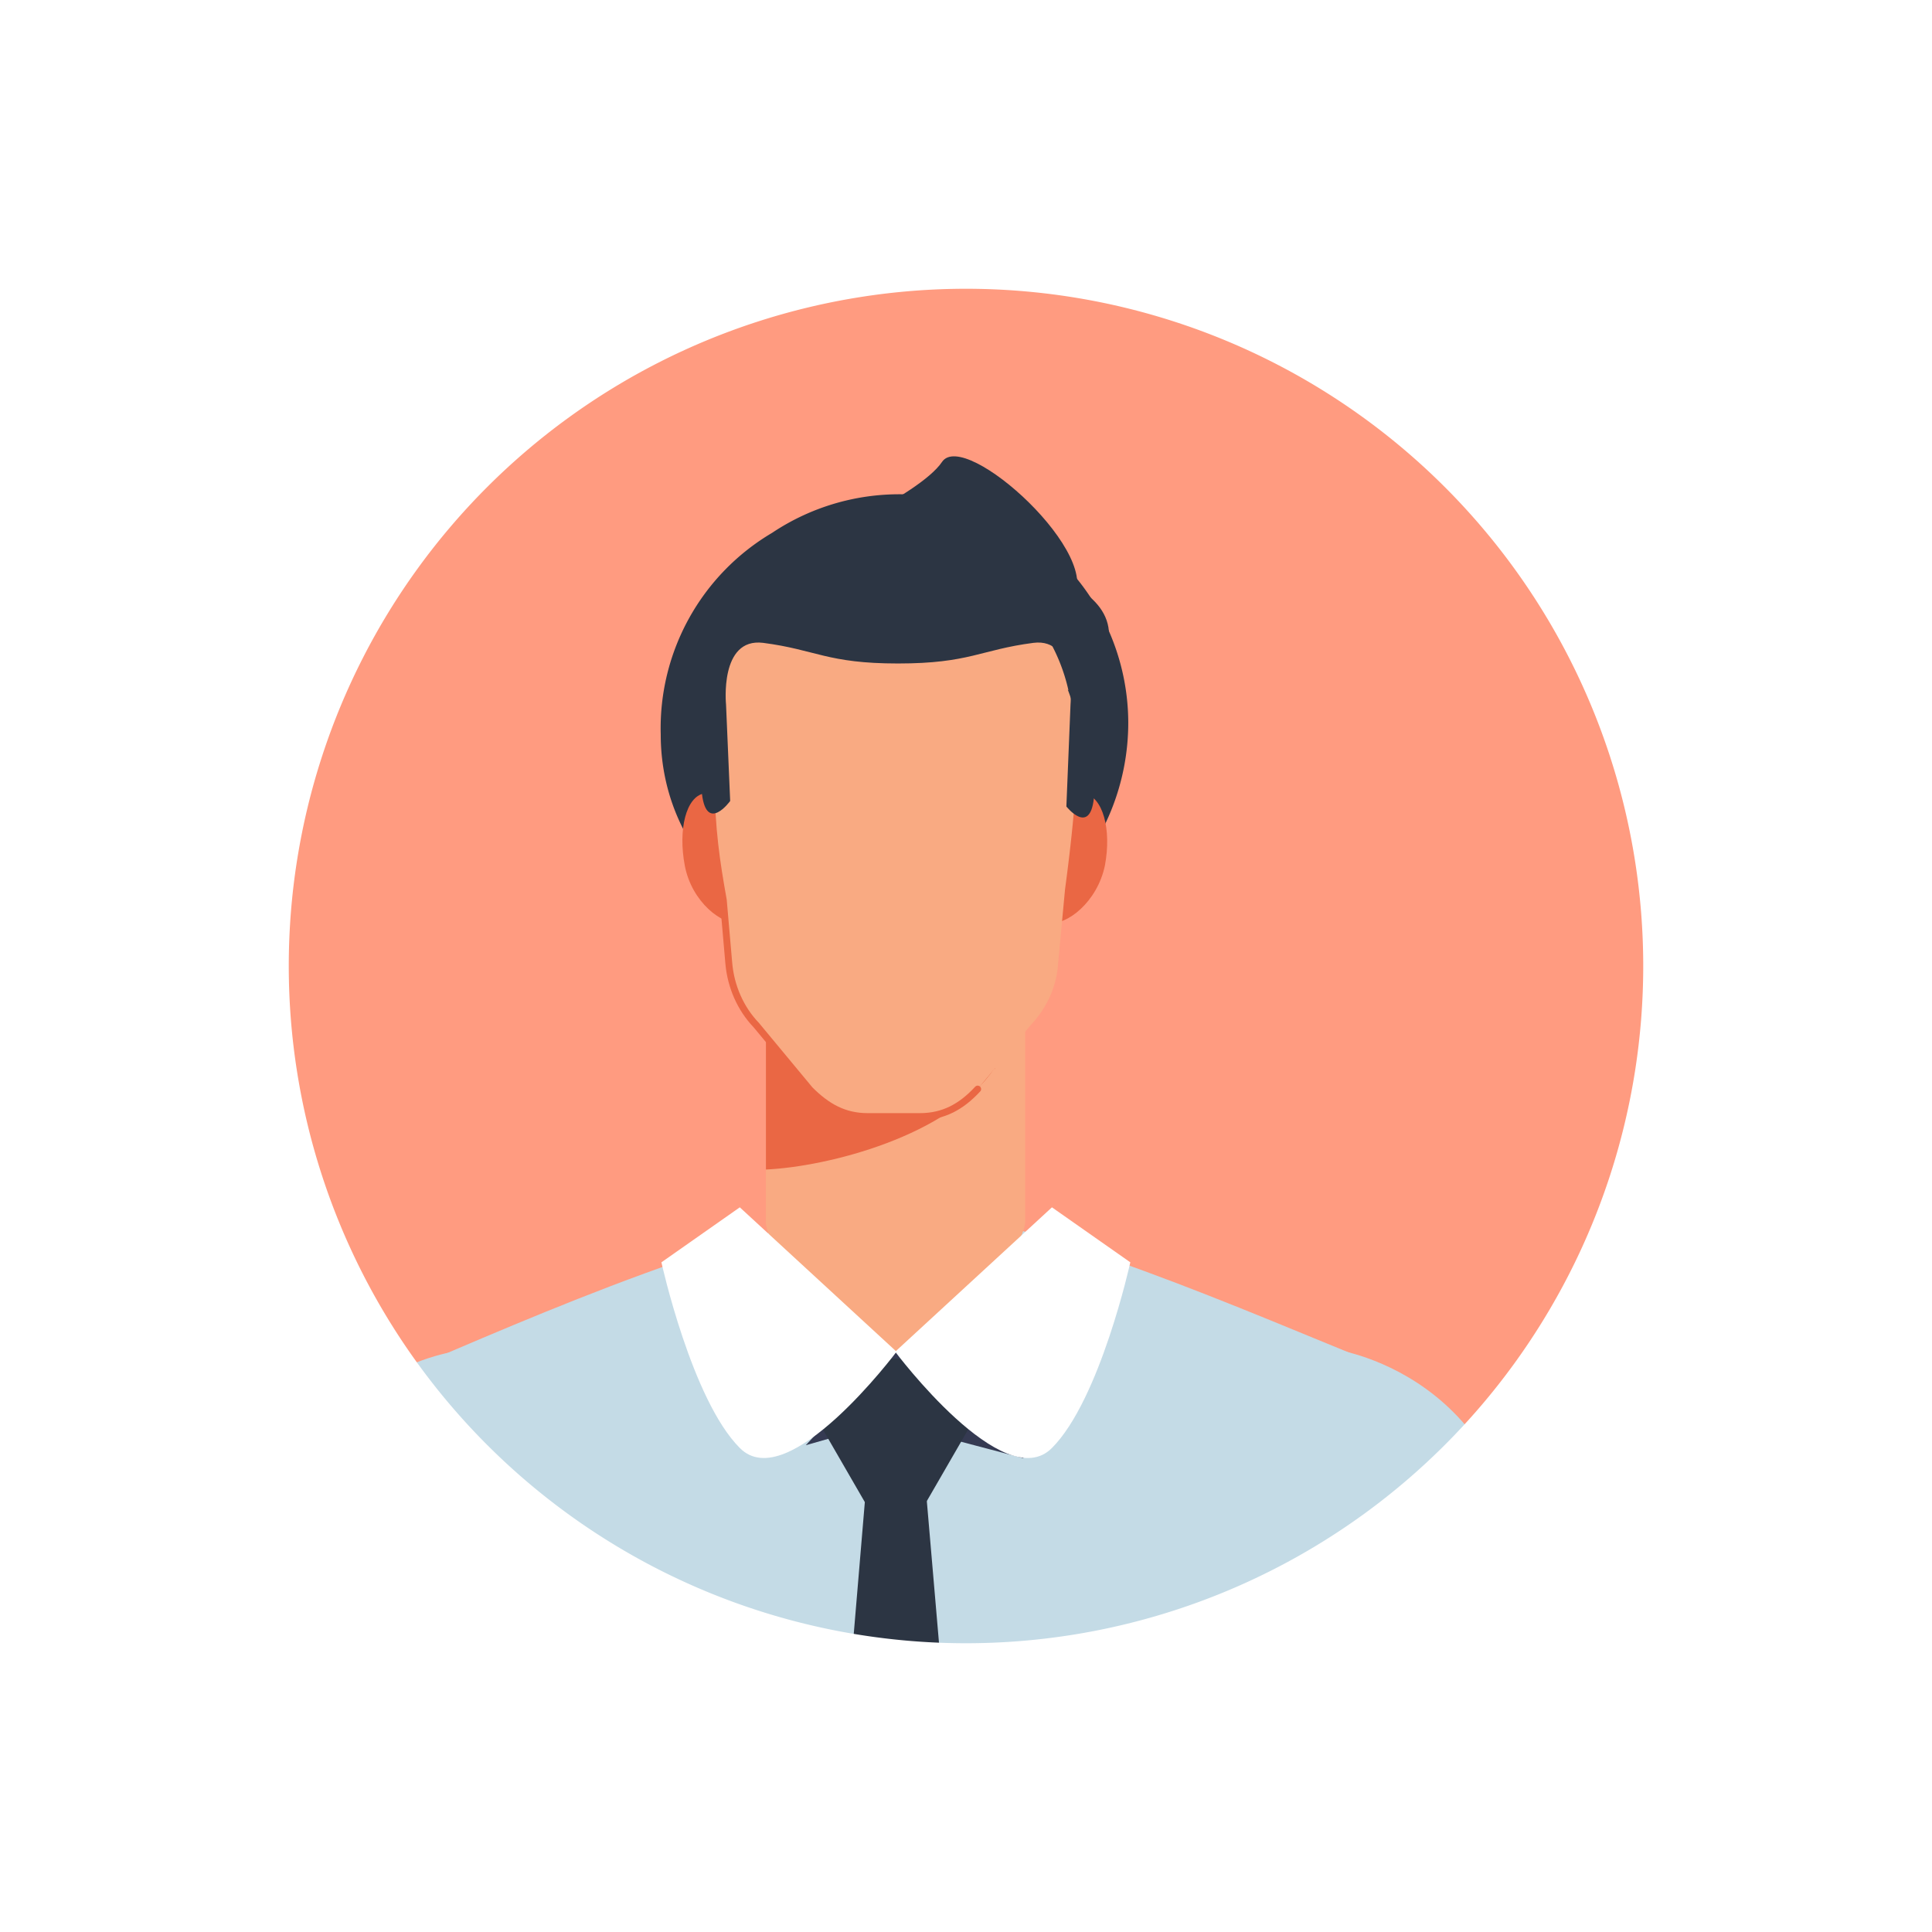
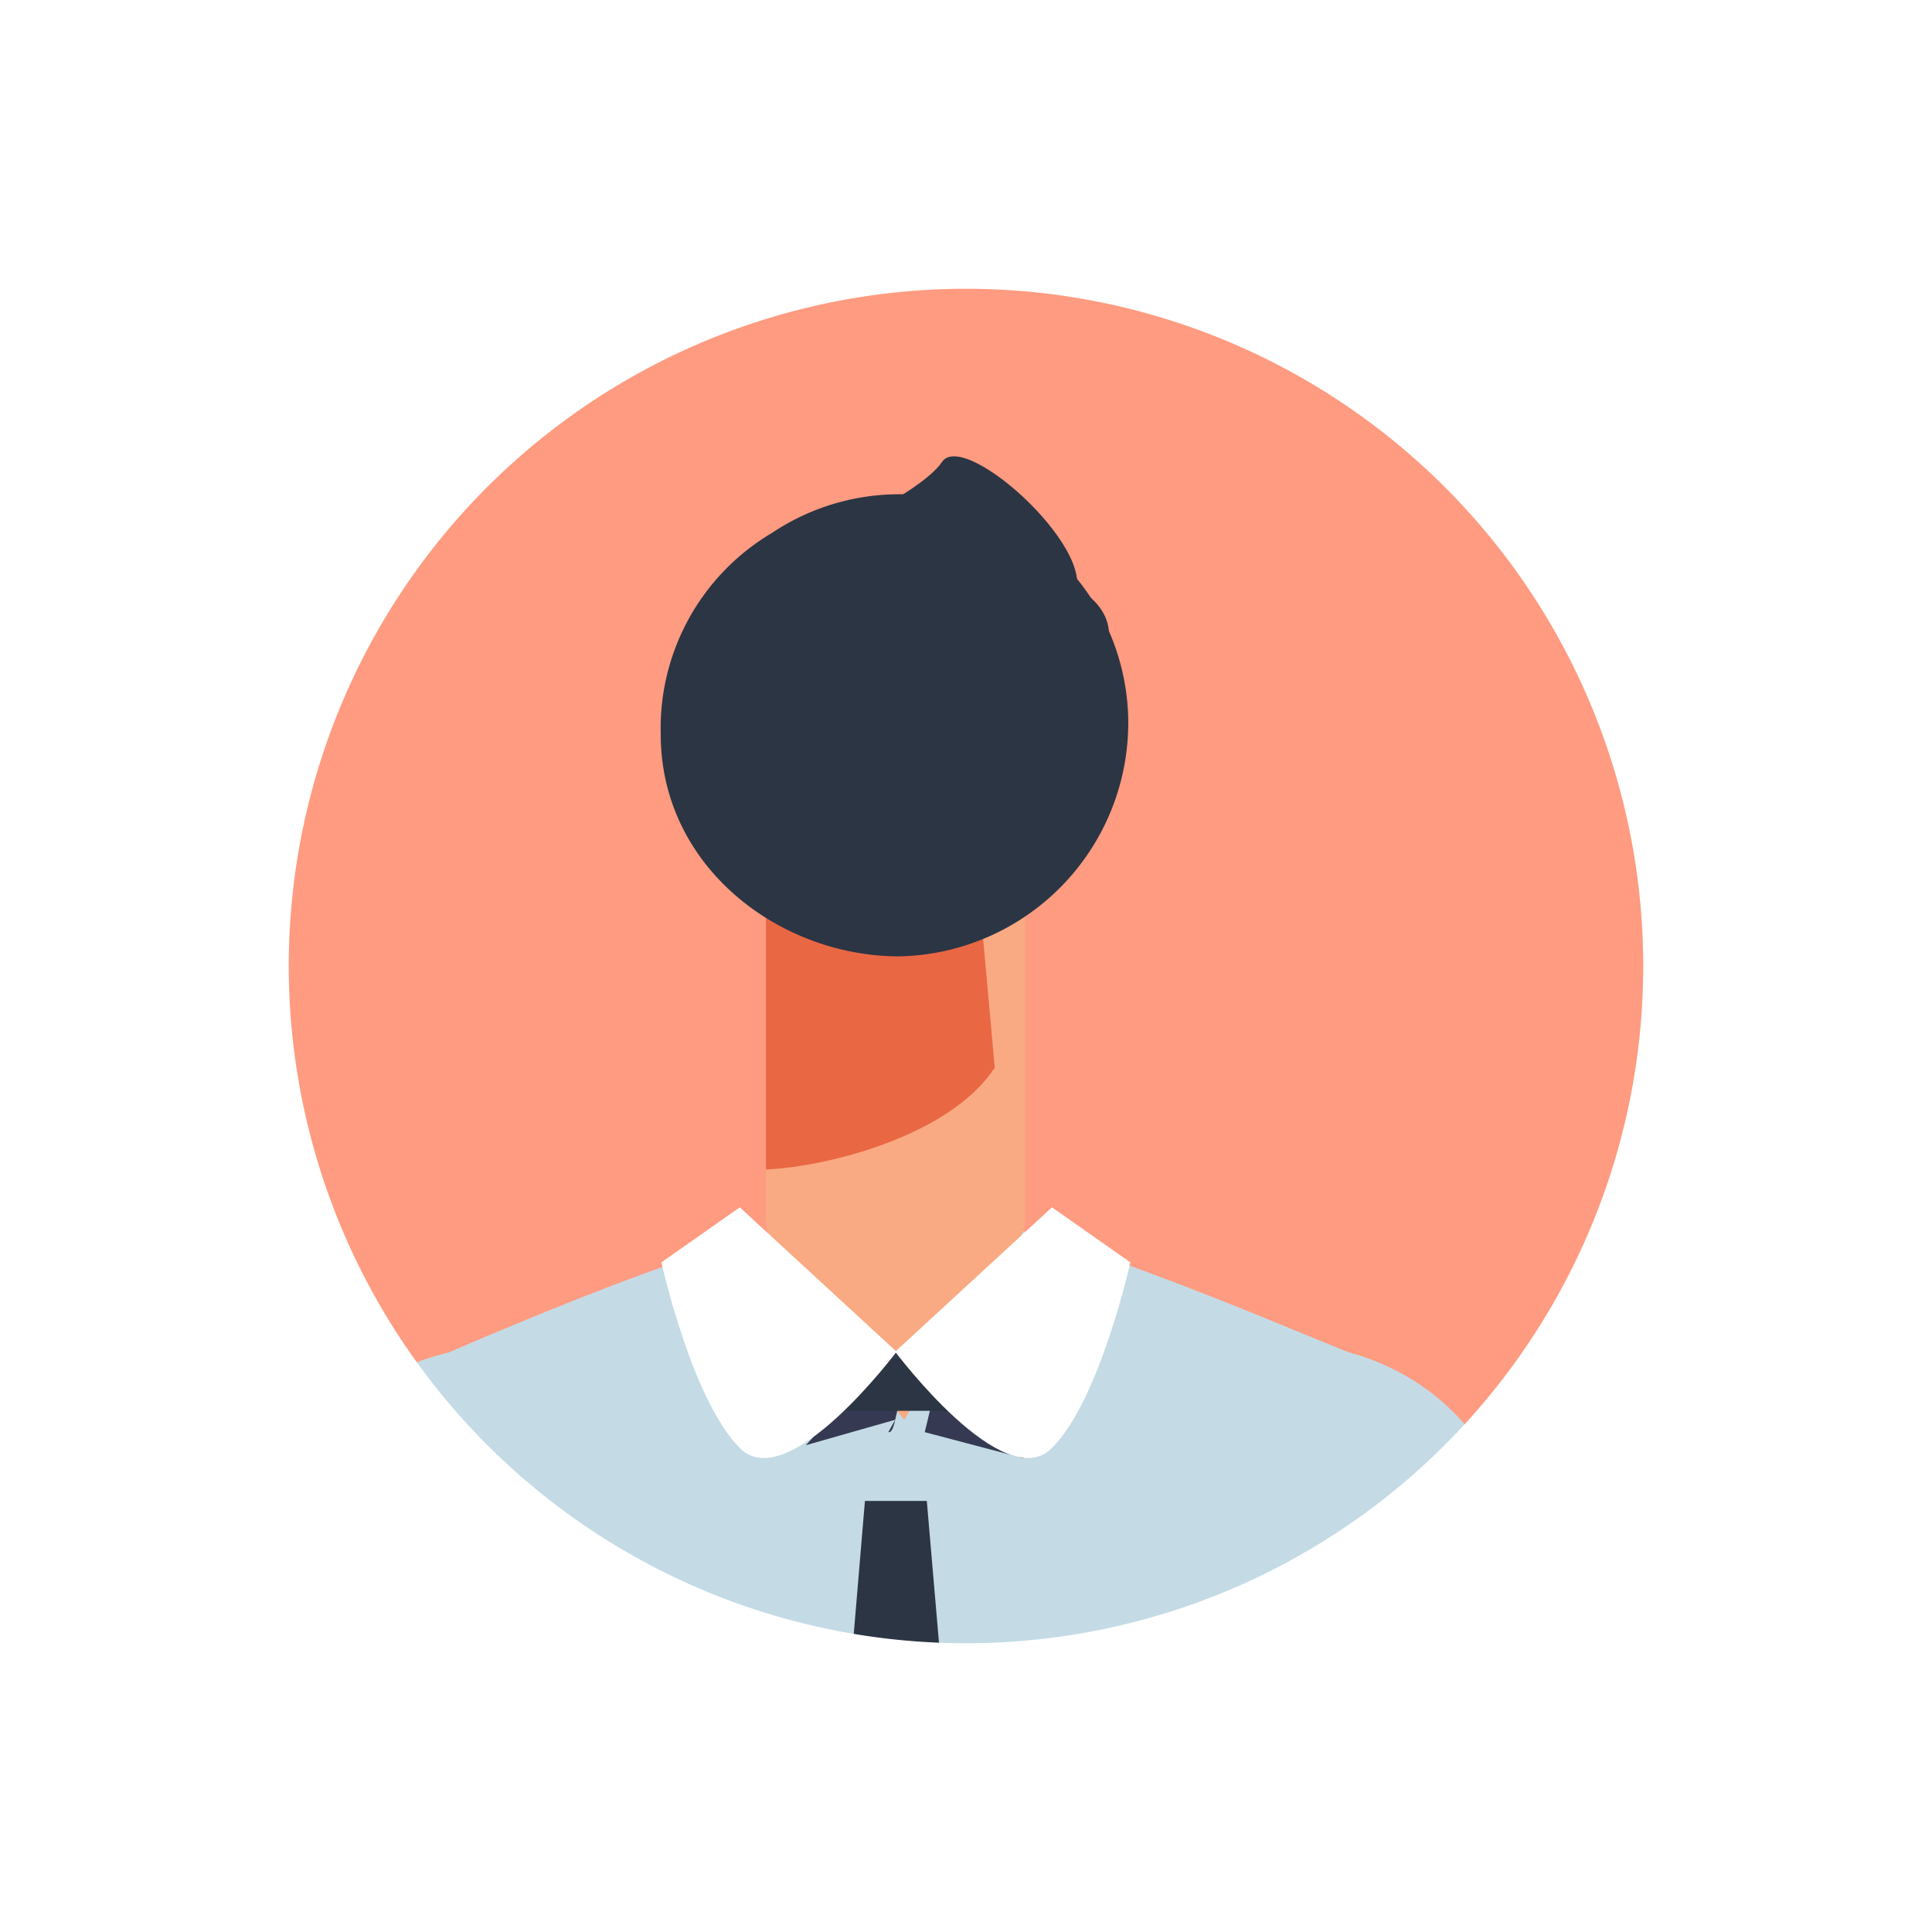
<svg xmlns="http://www.w3.org/2000/svg" width="281" height="281" fill="none">
  <g filter="url(#a)">
    <mask id="b" style="mask-type:alpha" maskUnits="userSpaceOnUse" x="46" y="24" width="207" height="207">
      <path d="M149.5 231a103.5 103.5 0 1 0 0-207 103.5 103.5 0 0 0 0 207Z" fill="#fff" />
    </mask>
    <g mask="url(#b)">
      <path d="M149.5 231a103.5 103.5 0 1 0 0-207 103.5 103.5 0 0 0 0 207Z" fill="#FF9B80" />
      <g filter="url(#c)">
        <path d="M56.4 212.2c1.7 34.2-4.6 108.4-4.6 108.4l.1.8c.7 5.2 6.4 9.4 12.7 9.4 6.3 0 28.7-4.2 28.3-9.4l-.1-.8 10.3-113-19.1-37s-29.5 4.2-27.6 41.6ZM239.8 211.9c-1.7 34.1 4.6 108.3 4.6 108.3v.9c-.7 5.2-6.4 9.3-12.7 9.3-6.4 0-28.8-4.1-28.3-9.3v-.9l-10.3-113 19.2-36.9s29.4 4.1 27.5 41.6Z" fill="#C4DBE6" />
        <path d="M149.3 149.7h-.4c-21 1.4-53.9 16-72.4 23.9l-2.2.9 23 149.3h101.6L223.3 175l-5.2-2.7c-17.5-7-49.2-21.2-68.8-22.7Z" fill="#C4DBE6" />
        <path d="M167.1 103.9v48c-.8 5.5-9 9.7-18.9 9.7-9.9 0-18-4.2-18.8-9.6v-48.1h37.8Z" fill="#F9AA82" />
        <path d="M162.6 129.4c-6.5 9.8-24.2 14.3-33.2 14.7V104h31l2.3 25.5Z" fill="#EA6744" />
-         <path d="M129.7 155.9c1.6 4.7 9.3 8.3 18.5 8.3 9.3 0 17-3.6 18.6-8.3h-37.1Z" fill="#CBCFD9" />
        <path d="m129.7 155.9 19.8 24.6 17.6-28.5-37.4 3.9Z" fill="#F9AA82" />
        <path d="M167.7 168.9v-.5c-6.3-2.2-14.5 2.6-19.5 2.3L146 172c-5.4.4-8-5.6-14.7-3.4v.3c0 3.5 4.4 6.5 10.7 7.9l-6.8 7.4 13-3.7-1 1.8c1.2.2 1-4.7 2.3-4.7l4.2-.3-1.2 5 14.4 3.8-9.7-9.4c6.2-1.3 10.5-4.3 10.5-7.8Z" fill="#353A52" />
-         <path d="M152.7 192.5h-8.9L136 179h24.5l-7.8 13.5Z" fill="#2C3543" />
        <path d="M152.8 171.6h-9.1l-7.7 7.6h24.5l-7.7-7.6ZM152.7 192.3h-8.9L134 308.8l14.6 13.8 14.2-13.8-10-116.5Z" fill="#2C3543" />
        <path d="m171 149.6-22.8 21s15.8 21.1 22.8 14c7-7 11.4-27 11.4-27l-11.4-8Z" fill="#fff" />
        <path d="m125.6 149.6 22.8 21s-15.8 21.1-22.8 14c-7-7-11.4-27-11.4-27l11.4-8Z" fill="#fff" />
        <path d="M182.1 79a34 34 0 0 1-33.3 34.1c-17.4 0-34.7-13-34.7-32.3a33 33 0 0 1 16.2-29.3A33.3 33.3 0 0 1 182.1 79Z" fill="#2C3543" />
-         <path d="M169.2 98c-1 5.3-1.3 9.7 1.3 10.2s7.1-3 8.2-8.3c1-5.3-.3-10-3-10.5-2.5-.5-5.4 3.3-6.5 8.6ZM127 98c1 5.3 1.3 9.7-1.3 10.2s-7.1-3-8.1-8.3c-1-5.3.2-10 2.8-10.5 2.7-.5 5.6 3.3 6.6 8.6Z" fill="#EA6744" />
-         <path d="M173.4 74.4A26.5 26.5 0 0 0 148 53.7c-14 0-25.3 11.7-26 26.3-.7 2.5-.7 4.4-.7 4.7v2.6c.1 7.5.8 12 1.8 17.6l.8 9.2c.3 3.4 1.7 6.6 4 9l7.8 9.3c2.5 2.6 5 4 8.5 4h7.5c3.4 0 6-1.4 8.5-4l7.7-9.3c2.3-2.4 3.8-5.6 4-9l1-10.7c1-7.5 1.4-12.1 1.6-15.7V85s1-5.2-1.2-10.7Z" fill="#F9AA82" />
-         <path d="M122 80c-.6 2.5-.6 4.4-.6 4.8v2.5c.1 7.5.8 12 1.8 17.6l.8 9.2c.3 3.4 1.7 6.6 4 9l7.8 9.4c2.5 2.5 5 3.9 8.4 3.9h7.6c3.4 0 6-1.4 8.4-4" stroke="#EA6744" stroke-linecap="round" stroke-linejoin="round" />
        <path d="M148.6 53.5s-30.6 1-30.6 12.8c0 2.3 1.1 13.6 2.1 23.2.7 5.7 4.1 1 4.1 1l-.6-14s-1-9.8 5.4-9c7.7 1 9.3 3 19.6 3 10.4 0 12-2 19.7-3 6.3-.8 5.4 9 5.4 9l-.6 14.8s3.4 4.3 4-1.2c1-9.7 2.2-21.4 2.2-23.8 0-11.7-30.7-12.8-30.7-12.8Z" fill="#2C3543" />
        <path d="M134.7 53.5s17-7.4 20.3-12.3c3.3-5 24.2 14 18.8 20.2-5.5 6-39.1-8-39.1-8Z" fill="#2C3543" />
      </g>
      <path d="M149.5 231a103.5 103.5 0 1 0 0-207 103.5 103.5 0 0 0 0 207Z" stroke="#fff" stroke-width="10" stroke-miterlimit="10" />
    </g>
  </g>
  <defs>
    <filter id="a" x="0" y="0" width="281" height="281" filterUnits="userSpaceOnUse" color-interpolation-filters="sRGB">
      <feFlood flood-opacity="0" result="BackgroundImageFix" />
      <feColorMatrix in="SourceAlpha" values="0 0 0 0 0 0 0 0 0 0 0 0 0 0 0 0 0 0 127 0" result="hardAlpha" />
      <feOffset dx="-9" dy="13" />
      <feGaussianBlur stdDeviation="18.5" />
      <feComposite in2="hardAlpha" operator="out" />
      <feColorMatrix values="0 0 0 0 0 0 0 0 0 0 0 0 0 0 0 0 0 0 0.25 0" />
      <feBlend in2="BackgroundImageFix" result="effect1_dropShadow_1976_10885" />
      <feBlend in="SourceGraphic" in2="effect1_dropShadow_1976_10885" result="shape" />
    </filter>
    <filter id="c" x="5.8" y="16.3" width="266.6" height="364.4" filterUnits="userSpaceOnUse" color-interpolation-filters="sRGB">
      <feFlood flood-opacity="0" result="BackgroundImageFix" />
      <feColorMatrix in="SourceAlpha" values="0 0 0 0 0 0 0 0 0 0 0 0 0 0 0 0 0 0 127 0" result="hardAlpha" />
      <feOffset dx="-9" dy="13" />
      <feGaussianBlur stdDeviation="18.5" />
      <feComposite in2="hardAlpha" operator="out" />
      <feColorMatrix values="0 0 0 0 0.82 0 0 0 0 0.255 0 0 0 0 0.141 0 0 0 1 0" />
      <feBlend in2="BackgroundImageFix" result="effect1_dropShadow_1976_10885" />
      <feBlend in="SourceGraphic" in2="effect1_dropShadow_1976_10885" result="shape" />
    </filter>
  </defs>
</svg>